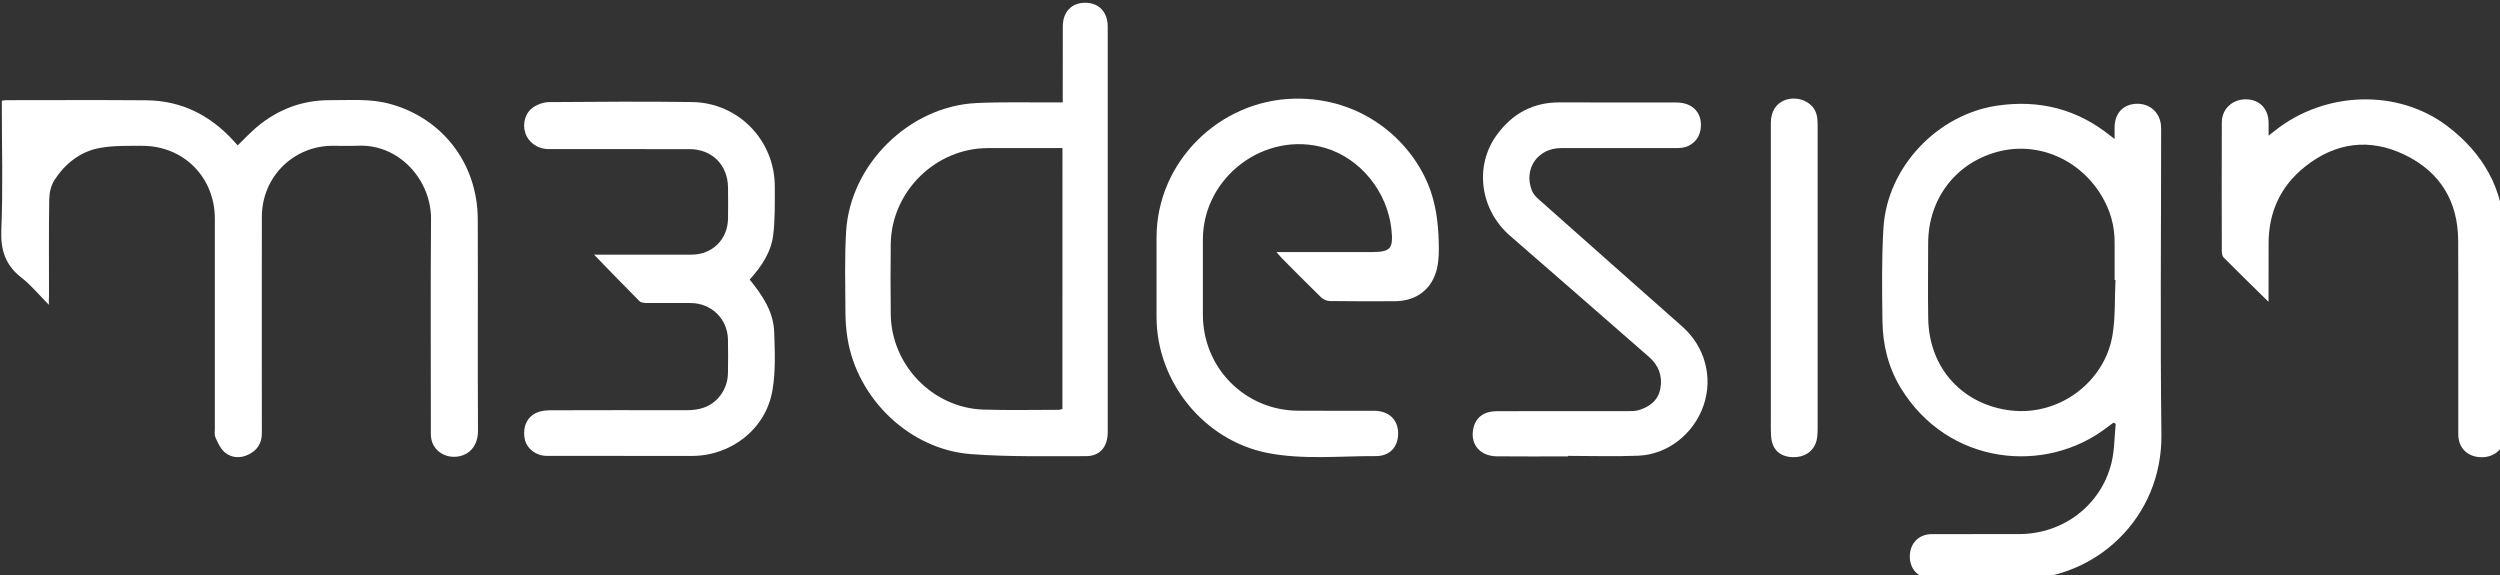
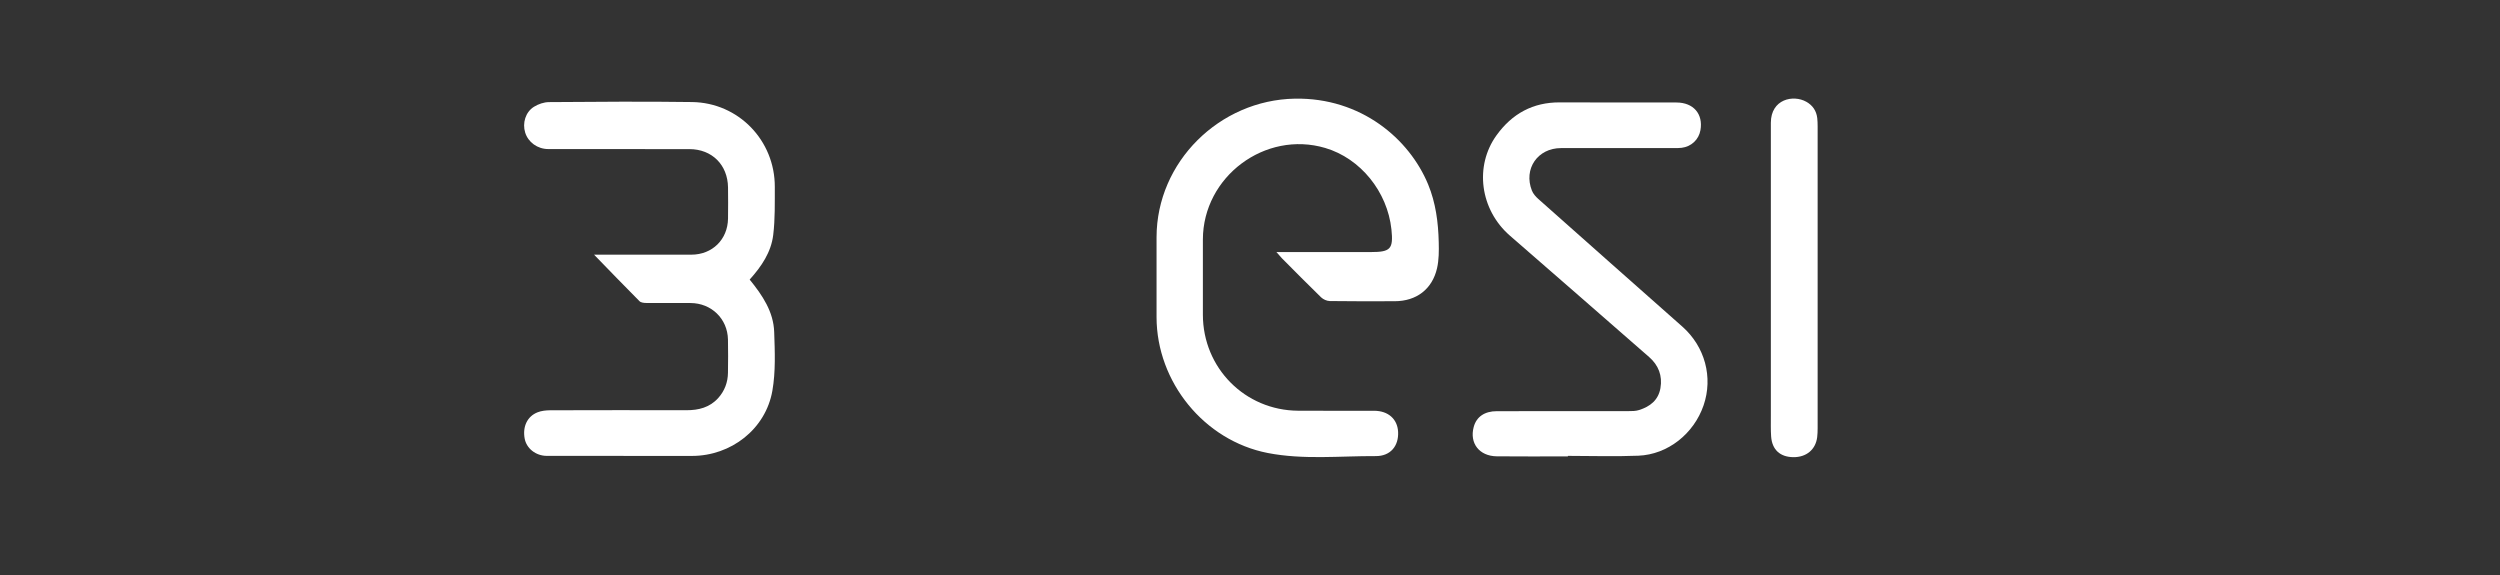
<svg xmlns="http://www.w3.org/2000/svg" xmlns:ns1="http://www.inkscape.org/namespaces/inkscape" xmlns:ns2="http://sodipodi.sourceforge.net/DTD/sodipodi-0.dtd" width="117.249mm" height="26.989mm" viewBox="0 0 117.249 26.989" version="1.1" id="svg8" ns1:version="0.92.4 (5da689c313, 2019-01-14)" ns2:docname="drawing.svg">
  <rect x="0" y="0" width="117.249" height="26.989" fill="#333333" stroke="none" />
  <defs id="defs2" />
  <ns2:namedview id="base" pagecolor="#ffffff" bordercolor="#666666" borderopacity="1.0" ns1:pageopacity="0.0" ns1:pageshadow="2" ns1:zoom="0.98994949" ns1:cx="347.0693" ns1:cy="96.70201" ns1:document-units="mm" ns1:current-layer="layer1" showgrid="false" ns1:window-width="1920" ns1:window-height="1017" ns1:window-x="-8" ns1:window-y="-8" ns1:window-maximized="1" />
  <g id="layer1" transform="translate(-34.358,-80.91)" style="fill: #fff;">
    <g id="g26" transform="matrix(0.265,0,0,0.265,-2.412,-1.068)">
-       <path id="path10" d="m 513,333.96 c 0,-0.94 -0.02,-1.61 0,-2.28 0.1,-2.35 1.55,-3.85 3.8,-3.96 2.3,-0.11 4.12,1.41 4.39,3.68 0.05,0.43 0.04,0.88 0.04,1.32 0,17.84 -0.17,35.67 0.05,53.51 0.18,14.79 -11.64,25.57 -24.89,25.6 -5.16,0.01 -10.32,0.03 -15.48,-0.01 -2.53,-0.02 -4.16,-1.63 -4.16,-3.98 0,-2.31 1.57,-3.95 3.89,-3.96 5.16,-0.02 10.32,0 15.48,-0.01 7.74,-0.01 14.43,-5.06 16.31,-12.54 0.56,-2.25 0.53,-4.65 0.76,-6.98 -0.14,-0.06 -0.27,-0.13 -0.41,-0.19 -0.32,0.24 -0.65,0.47 -0.97,0.72 -11.02,8.6 -28.37,6.8 -36.68,-6.9 -2.18,-3.6 -3.17,-7.6 -3.22,-11.78 -0.07,-5.51 -0.16,-11.05 0.18,-16.54 0.66,-10.74 9.55,-20.08 20.18,-21.62 7.44,-1.08 14.11,0.62 19.98,5.34 0.16,0.13 0.32,0.25 0.75,0.58 z m 0.15,24.94 c -0.05,0 -0.1,0 -0.15,-0.01 0,-2.2 0,-4.4 0,-6.6 0.01,-2.91 -0.73,-5.6 -2.2,-8.11 -3.88,-6.64 -11.4,-9.88 -18.54,-7.96 -7.45,2.01 -12.26,8.37 -12.26,16.23 0,4.44 -0.07,8.88 0.01,13.32 0.17,9.07 6.43,15.34 14.76,16.24 8.48,0.92 16.45,-5.05 17.85,-13.32 0.54,-3.19 0.37,-6.52 0.53,-9.79 z" ns1:connector-curvature="0" />
-       <path id="path12" d="m 147.4,363.29 c -1.76,-1.77 -3.13,-3.47 -4.81,-4.77 -2.89,-2.23 -3.76,-4.94 -3.6,-8.57 0.3,-7.11 0.09,-14.23 0.09,-21.35 0,-0.47 0,-0.94 0,-1.43 0.33,-0.04 0.53,-0.09 0.73,-0.09 8.28,0 16.56,-0.05 24.83,0.02 6.18,0.05 11.27,2.61 15.41,7.13 0.27,0.29 0.53,0.58 0.77,0.85 1.15,-1.11 2.2,-2.25 3.39,-3.25 3.75,-3.15 8.09,-4.78 13,-4.75 3.51,0.02 7.03,-0.3 10.5,0.64 9.35,2.53 15.56,10.56 15.6,20.42 0.05,12.48 -0.03,24.96 0.04,37.43 0.02,4 -3.31,5.17 -5.63,4.41 -1.54,-0.51 -2.6,-1.83 -2.7,-3.46 -0.03,-0.44 -0.01,-0.88 -0.01,-1.32 0,-12.36 -0.07,-24.72 0.03,-37.07 0.05,-6.83 -5.55,-13.31 -12.94,-12.99 -1.48,0.07 -2.96,0.01 -4.44,0.01 -7,0 -12.55,5.53 -12.56,12.56 -0.02,12.76 -0.01,25.51 0,38.27 0,1.76 -0.76,3 -2.27,3.77 -1.48,0.75 -3.04,0.7 -4.29,-0.34 -0.76,-0.63 -1.22,-1.69 -1.65,-2.63 -0.22,-0.47 -0.11,-1.1 -0.11,-1.66 0,-12.36 0,-24.71 0,-37.07 0,-7.34 -5.56,-12.92 -12.88,-12.89 -2.47,0.01 -4.99,-0.07 -7.4,0.36 -3.5,0.61 -6.19,2.76 -8.11,5.7 -0.61,0.94 -0.9,2.25 -0.92,3.39 -0.09,5.68 -0.04,11.36 -0.04,17.04 -0.03,0.43 -0.03,0.85 -0.03,1.64 z" ns1:connector-curvature="0" />
-       <path id="path14" d="m 326.84,327.48 c 0,-0.61 0,-1.04 0,-1.47 0,-4 -0.01,-8 0.01,-12 0.01,-2.56 1.55,-4.16 3.93,-4.17 2.44,-0.01 4.02,1.62 4.02,4.23 0.01,23.92 0.01,47.84 0,71.75 0,2.6 -1.36,4.26 -3.84,4.26 -6.79,-0.01 -13.61,0.15 -20.38,-0.36 -10.81,-0.82 -20.1,-9.76 -21.83,-20.47 -0.25,-1.53 -0.36,-3.1 -0.37,-4.65 -0.02,-4.76 -0.16,-9.53 0.12,-14.27 0.7,-11.86 11.18,-22.17 23.03,-22.74 4.55,-0.22 9.11,-0.09 13.67,-0.12 0.48,0.01 0.96,0.01 1.64,0.01 z m -0.05,8.08 c -0.56,0 -1,0 -1.43,0 -3.92,0 -7.84,0 -11.76,0 -9.27,0 -17.08,7.69 -17.2,16.96 -0.05,4.16 -0.05,8.32 0,12.48 0.12,8.99 7.44,16.55 16.4,16.84 4.43,0.14 8.88,0.04 13.31,0.04 0.22,0 0.44,-0.09 0.67,-0.14 0.01,-15.38 0.01,-30.69 0.01,-46.18 z" ns1:connector-curvature="0" />
      <path id="path16" d="m 364.65,353.96 c 0.67,0 1.08,0 1.5,0 5.08,0 10.16,0 15.24,0 3.48,0 3.98,-0.56 3.62,-4.01 -0.71,-6.69 -5.49,-12.57 -11.71,-14.41 -10.64,-3.15 -21.64,5.08 -21.66,16.19 0,4.44 0,8.88 0,13.32 0.01,9.42 7.44,16.93 16.86,16.99 4.48,0.03 8.96,0 13.44,0.01 2.49,0 4.14,1.46 4.25,3.74 0.12,2.49 -1.35,4.29 -3.94,4.28 -6.38,-0.03 -12.82,0.68 -19.14,-0.55 -11.25,-2.2 -19.65,-12.56 -19.67,-24.03 -0.01,-4.72 -0.01,-9.44 0,-14.16 0.02,-13.33 11.15,-24.28 24.47,-24.52 11.74,-0.21 20.28,7.14 23.6,15.19 1.34,3.25 1.79,6.71 1.87,10.2 0.04,1.54 0.04,3.14 -0.3,4.63 -0.85,3.71 -3.66,5.82 -7.47,5.83 -3.84,0.01 -7.68,0.03 -11.52,-0.03 -0.52,-0.01 -1.14,-0.29 -1.52,-0.65 -2.35,-2.28 -4.65,-4.62 -6.97,-6.95 -0.26,-0.29 -0.51,-0.58 -0.95,-1.07 z" ns1:connector-curvature="0" />
      <path id="path18" d="m 271.43,358.83 c 2.28,2.8 4.22,5.7 4.34,9.28 0.12,3.46 0.27,7.01 -0.32,10.39 -1.19,6.81 -7.32,11.54 -14.24,11.54 -8.56,0 -17.12,0.01 -25.68,-0.01 -1.95,0 -3.6,-1.32 -3.92,-3.06 -0.39,-2.1 0.45,-3.93 2.28,-4.65 0.68,-0.27 1.48,-0.35 2.22,-0.36 8.04,-0.02 16.08,-0.03 24.12,-0.01 2.17,0.01 4.13,-0.49 5.63,-2.15 1.14,-1.27 1.71,-2.79 1.73,-4.49 0.03,-1.96 0.04,-3.92 0,-5.88 -0.08,-3.68 -2.94,-6.44 -6.64,-6.45 -2.6,0 -5.2,0.01 -7.8,-0.01 -0.41,0 -0.96,-0.06 -1.21,-0.31 -2.67,-2.68 -5.3,-5.41 -8.05,-8.24 0.43,0 0.84,0 1.26,0 5.32,0 10.64,0 15.96,0 3.71,0 6.44,-2.69 6.49,-6.39 0.02,-1.84 0.03,-3.68 0,-5.52 -0.06,-4.01 -2.86,-6.77 -6.84,-6.77 -8.32,0 -16.64,0.01 -24.96,-0.01 -1.93,0 -3.57,-1.21 -4.1,-2.92 -0.52,-1.67 0.05,-3.62 1.55,-4.56 0.77,-0.48 1.78,-0.83 2.68,-0.83 8.44,-0.06 16.88,-0.13 25.32,-0.01 8.22,0.12 14.65,6.81 14.63,15.01 -0.01,2.83 0.06,5.69 -0.28,8.5 -0.37,3.07 -2.08,5.59 -4.17,7.91 z" ns1:connector-curvature="0" />
-       <path id="path20" d="m 416.24,390.12 c -4.2,0 -8.4,0.04 -12.59,-0.01 -3.1,-0.04 -4.85,-2.32 -4.08,-5.19 0.48,-1.8 1.92,-2.8 4.1,-2.8 7.76,-0.01 15.51,0 23.27,-0.01 0.63,0 1.3,0 1.89,-0.19 1.94,-0.61 3.42,-1.74 3.79,-3.89 0.38,-2.2 -0.36,-4.05 -1.99,-5.48 -8.2,-7.19 -16.45,-14.34 -24.67,-21.51 -5.26,-4.59 -6.3,-12.27 -2.35,-17.75 2.75,-3.81 6.43,-5.85 11.22,-5.82 6.88,0.04 13.75,0 20.63,0.02 3.01,0.01 4.74,2.04 4.24,4.89 -0.29,1.67 -1.61,2.92 -3.33,3.13 -0.47,0.06 -0.96,0.05 -1.44,0.05 -6.64,0 -13.27,0 -19.91,0 -4.13,0 -6.67,3.68 -5.15,7.52 0.22,0.56 0.68,1.08 1.14,1.49 8.48,7.54 16.98,15.06 25.48,22.58 4.01,3.55 5.47,8.97 3.76,13.95 -1.73,5.02 -6.32,8.69 -11.54,8.9 -4.15,0.17 -8.31,0.03 -12.47,0.03 0,0.04 0,0.06 0,0.09 z" ns1:connector-curvature="0" />
-       <path id="path22" d="m 540.24,362.77 c -2.75,-2.7 -5.38,-5.26 -7.96,-7.86 -0.24,-0.24 -0.3,-0.73 -0.31,-1.1 -0.02,-7.6 -0.03,-15.19 0,-22.79 0.01,-2.39 1.84,-4.09 4.26,-4.09 2.39,0 4,1.66 4.02,4.13 0,0.68 0,1.36 0,2.3 0.47,-0.37 0.79,-0.63 1.11,-0.88 8.89,-7.05 21.8,-7.44 30.54,-0.8 6.3,4.79 9.96,11.13 10.08,19.13 0.18,11.83 0.13,23.67 0.13,35.5 0,2.35 -1.84,4 -4.21,3.96 -2.44,-0.04 -4.08,-1.63 -4.08,-4.06 -0.02,-11.44 0.04,-22.87 -0.02,-34.31 -0.04,-6.96 -3.23,-12.15 -9.48,-15.16 -6.23,-3 -12.25,-2.18 -17.63,2.11 -4.35,3.46 -6.47,8.11 -6.44,13.71 0.01,3.36 -0.01,6.71 -0.01,10.21 z" ns1:connector-curvature="0" />
+       <path id="path20" d="m 416.24,390.12 c -4.2,0 -8.4,0.04 -12.59,-0.01 -3.1,-0.04 -4.85,-2.32 -4.08,-5.19 0.48,-1.8 1.92,-2.8 4.1,-2.8 7.76,-0.01 15.51,0 23.27,-0.01 0.63,0 1.3,0 1.89,-0.19 1.94,-0.61 3.42,-1.74 3.79,-3.89 0.38,-2.2 -0.36,-4.05 -1.99,-5.48 -8.2,-7.19 -16.45,-14.34 -24.67,-21.51 -5.26,-4.59 -6.3,-12.27 -2.35,-17.75 2.75,-3.81 6.43,-5.85 11.22,-5.82 6.88,0.04 13.75,0 20.63,0.02 3.01,0.01 4.74,2.04 4.24,4.89 -0.29,1.67 -1.61,2.92 -3.33,3.13 -0.47,0.06 -0.96,0.05 -1.44,0.05 -6.64,0 -13.27,0 -19.91,0 -4.13,0 -6.67,3.68 -5.15,7.52 0.22,0.56 0.68,1.08 1.14,1.49 8.48,7.54 16.98,15.06 25.48,22.58 4.01,3.55 5.47,8.97 3.76,13.95 -1.73,5.02 -6.32,8.69 -11.54,8.9 -4.15,0.17 -8.31,0.03 -12.47,0.03 0,0.04 0,0.06 0,0.09 " ns1:connector-curvature="0" />
      <path id="path24" d="m 452.16,358.56 c 0,-9.16 0.01,-18.31 0,-27.47 0,-4.2 3.97,-5.04 6.29,-3.72 1.11,0.63 1.77,1.59 1.92,2.87 0.05,0.47 0.07,0.96 0.07,1.43 0,17.83 0,35.67 0,53.5 0,0.52 -0.02,1.04 -0.08,1.55 -0.27,2.2 -1.92,3.57 -4.23,3.54 -2.33,-0.03 -3.75,-1.31 -3.92,-3.65 -0.09,-1.23 -0.04,-2.48 -0.05,-3.72 0,-8.09 0,-16.21 0,-24.33 z" ns1:connector-curvature="0" />
    </g>
  </g>
</svg>